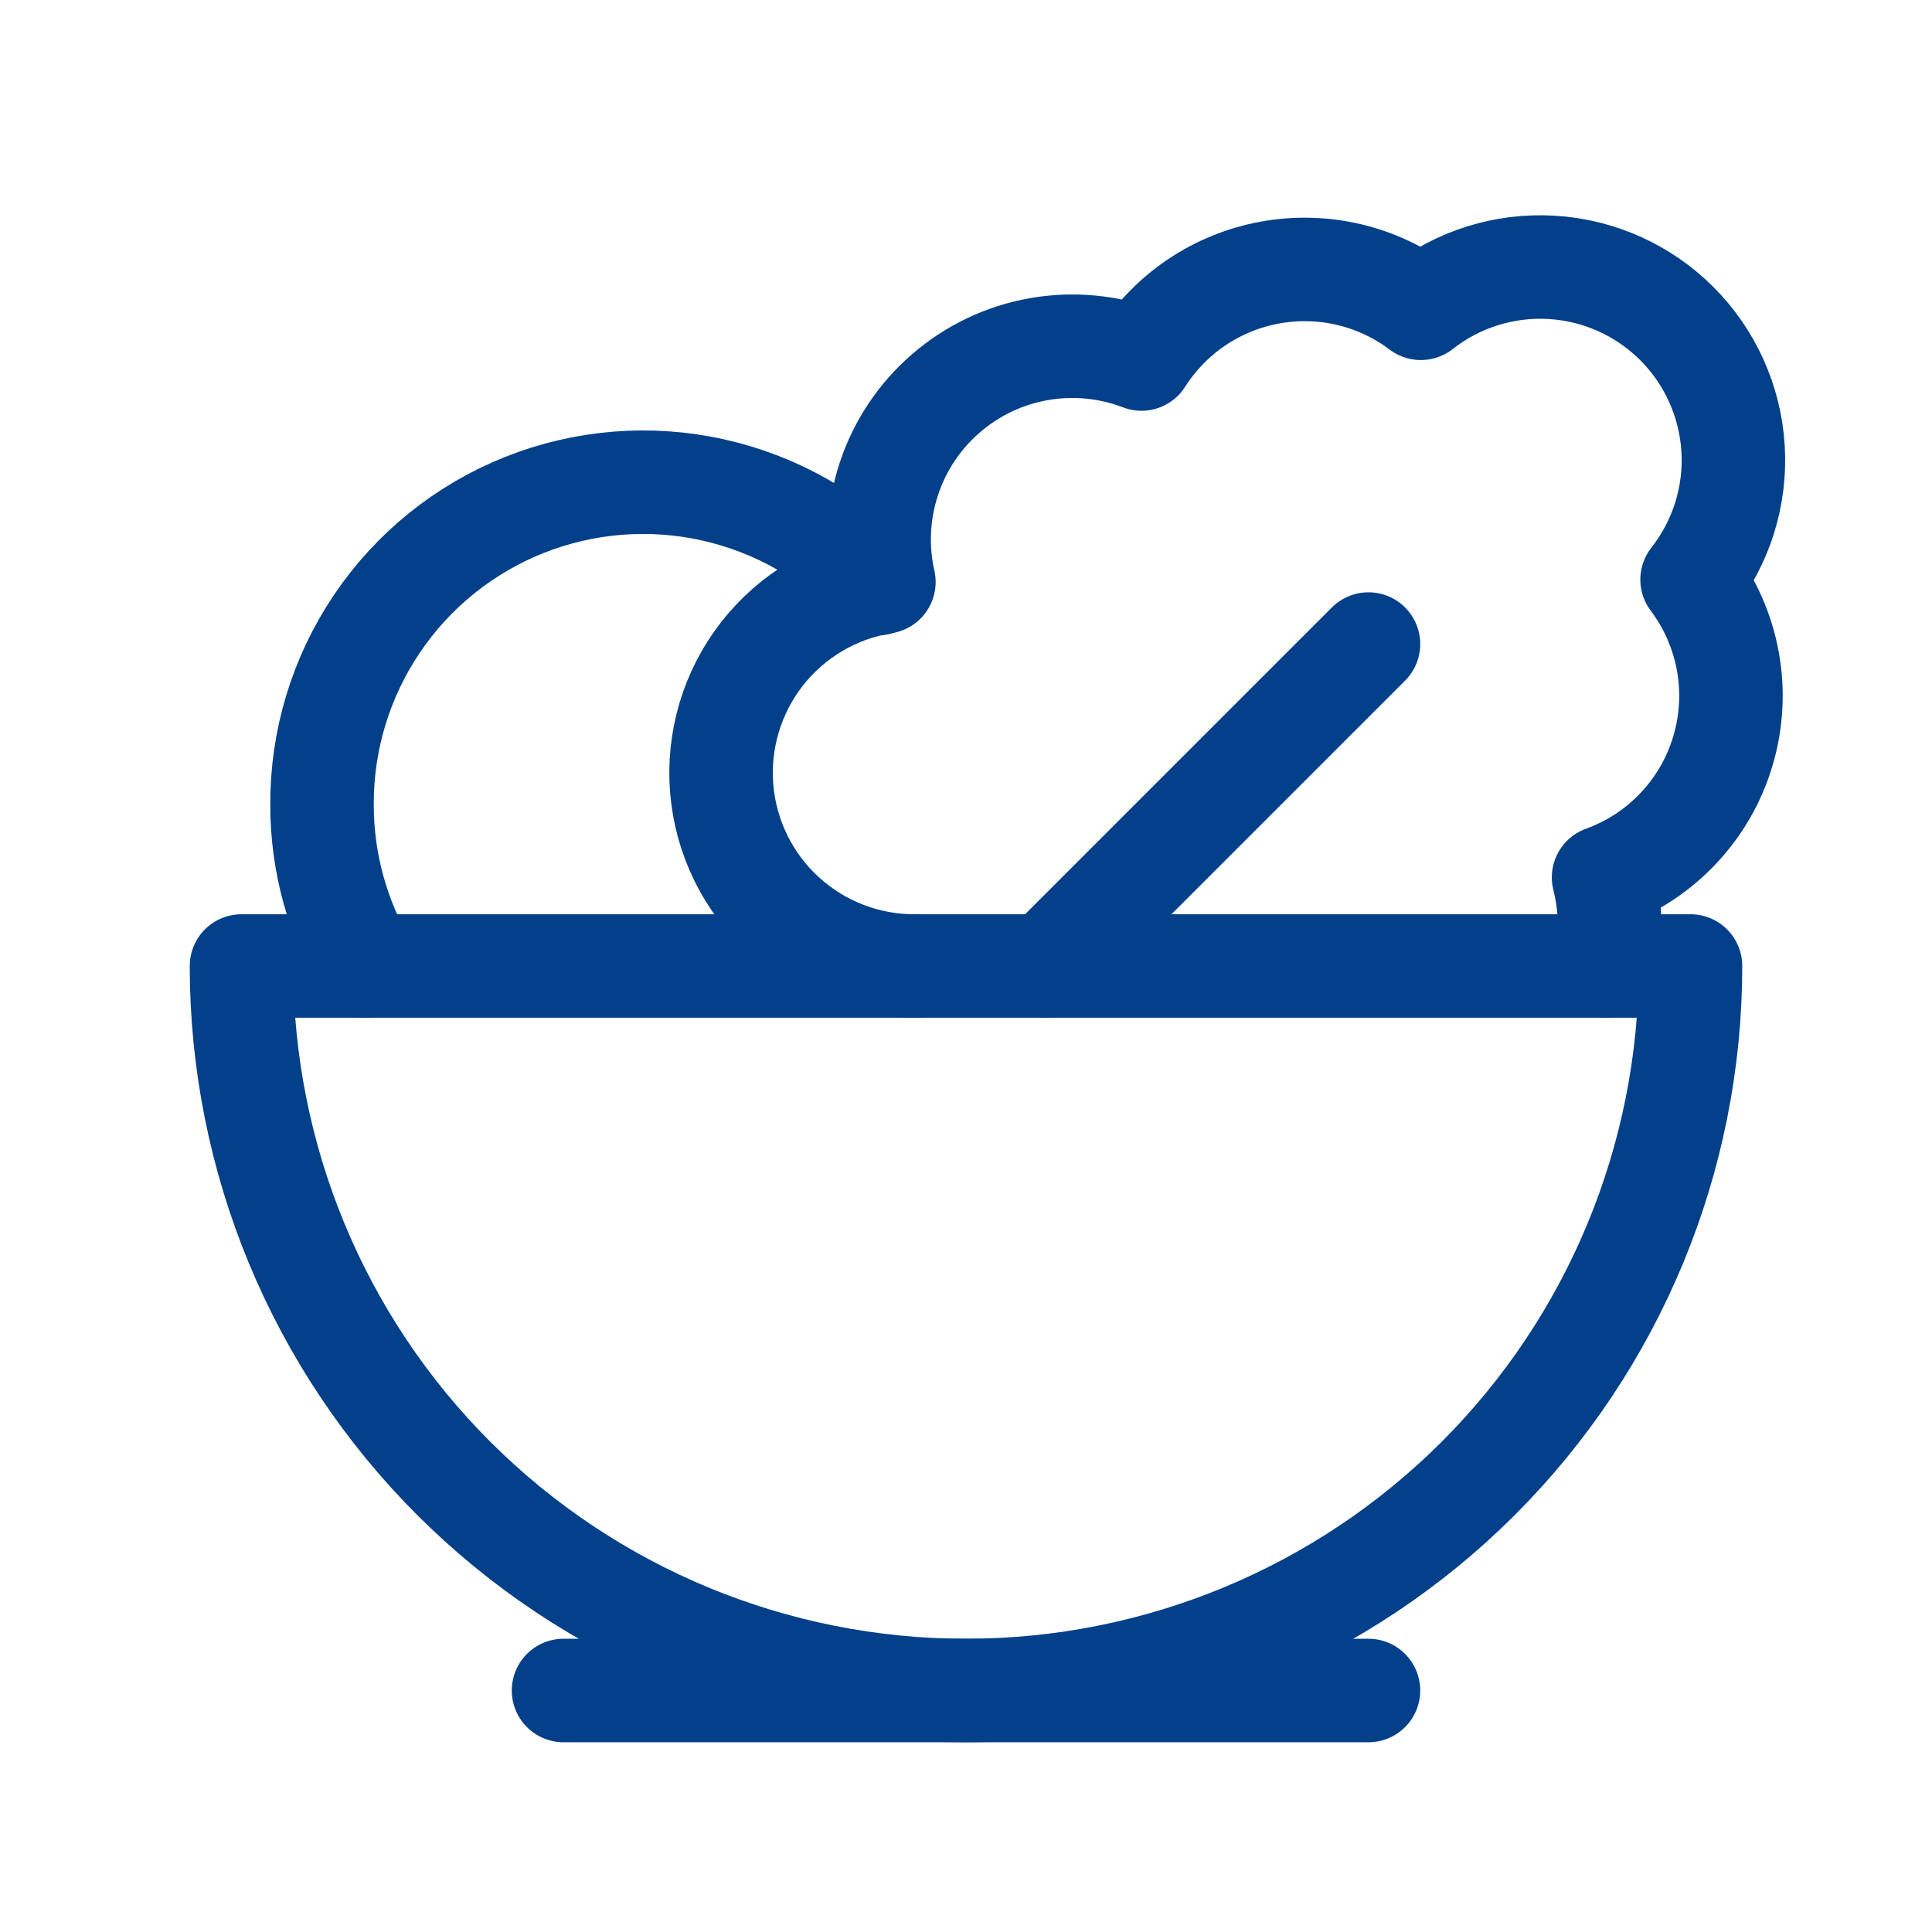
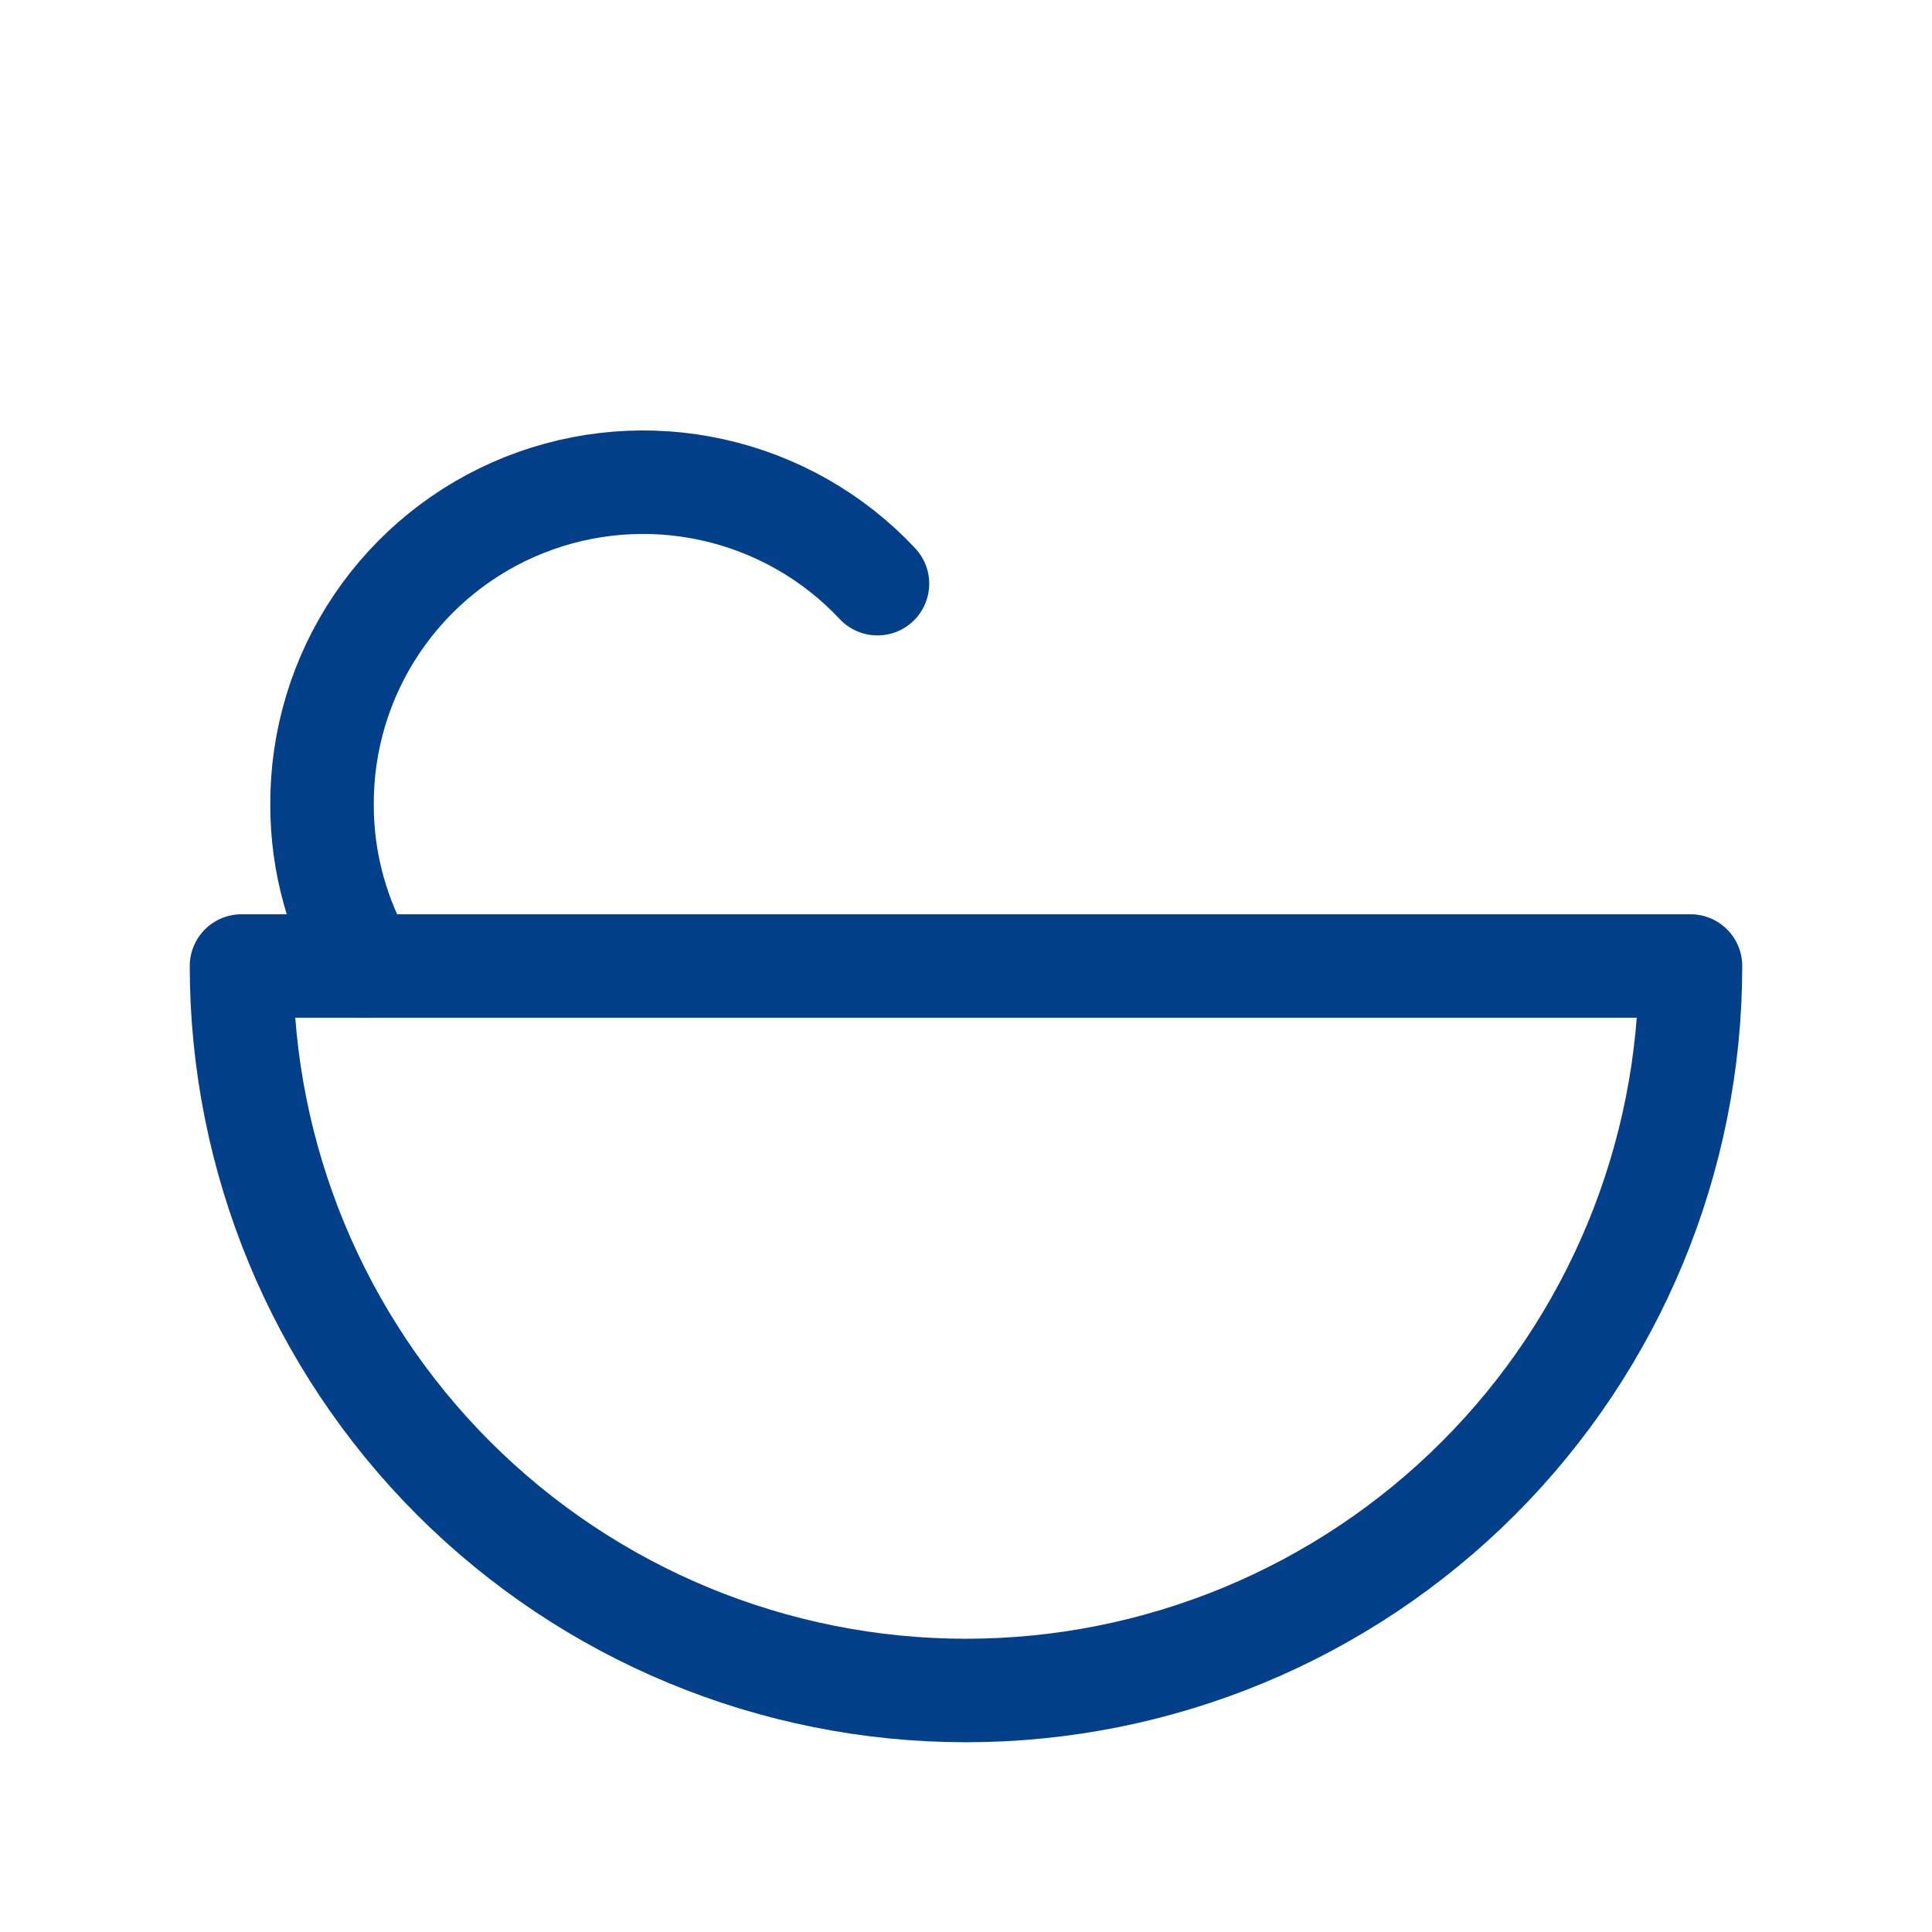
<svg xmlns="http://www.w3.org/2000/svg" width="28" height="28" viewBox="0 0 28 28" fill="none">
-   <path d="M8.167 24.5H19.833" stroke="#034089" stroke-width="1.5" stroke-linecap="round" stroke-linejoin="round" />
  <path d="M14 24.5C16.785 24.5 19.456 23.394 21.425 21.425C23.394 19.456 24.5 16.785 24.5 14H3.5C3.5 16.785 4.606 19.456 6.575 21.425C8.545 23.394 11.215 24.5 14 24.5Z" stroke="#034089" stroke-width="1.5" stroke-linecap="round" stroke-linejoin="round" />
-   <path d="M13.277 14C12.57 14.007 11.887 13.746 11.365 13.27C10.842 12.794 10.519 12.138 10.46 11.434C10.401 10.73 10.611 10.029 11.046 9.473C11.482 8.917 12.112 8.546 12.81 8.435C12.698 7.94 12.723 7.425 12.881 6.944C13.039 6.462 13.325 6.032 13.709 5.701C14.092 5.369 14.558 5.147 15.057 5.06C15.556 4.972 16.07 5.022 16.543 5.203C16.751 4.877 17.023 4.597 17.344 4.381C17.665 4.166 18.026 4.019 18.407 3.95C18.787 3.881 19.177 3.891 19.553 3.98C19.93 4.069 20.283 4.236 20.592 4.468C21.13 4.045 21.805 3.834 22.489 3.875C23.172 3.915 23.817 4.205 24.302 4.69C24.786 5.174 25.076 5.819 25.117 6.503C25.158 7.186 24.947 7.861 24.523 8.4C24.787 8.75 24.964 9.157 25.042 9.588C25.12 10.019 25.095 10.462 24.97 10.882C24.846 11.302 24.624 11.686 24.323 12.005C24.023 12.324 23.652 12.567 23.24 12.716C23.346 13.136 23.358 13.575 23.275 14" stroke="#034089" stroke-width="1.5" stroke-linecap="round" stroke-linejoin="round" />
-   <path d="M15.167 14L19.833 9.334" stroke="#034089" stroke-width="1.5" stroke-linecap="round" stroke-linejoin="round" />
  <path d="M12.717 8.459C12.077 7.776 11.246 7.303 10.333 7.1C9.42 6.896 8.467 6.973 7.598 7.319C6.729 7.665 5.985 8.265 5.462 9.041C4.939 9.816 4.662 10.732 4.667 11.667C4.667 12.518 4.9 13.312 5.297 14" stroke="#034089" stroke-width="1.5" stroke-linecap="round" stroke-linejoin="round" />
</svg>